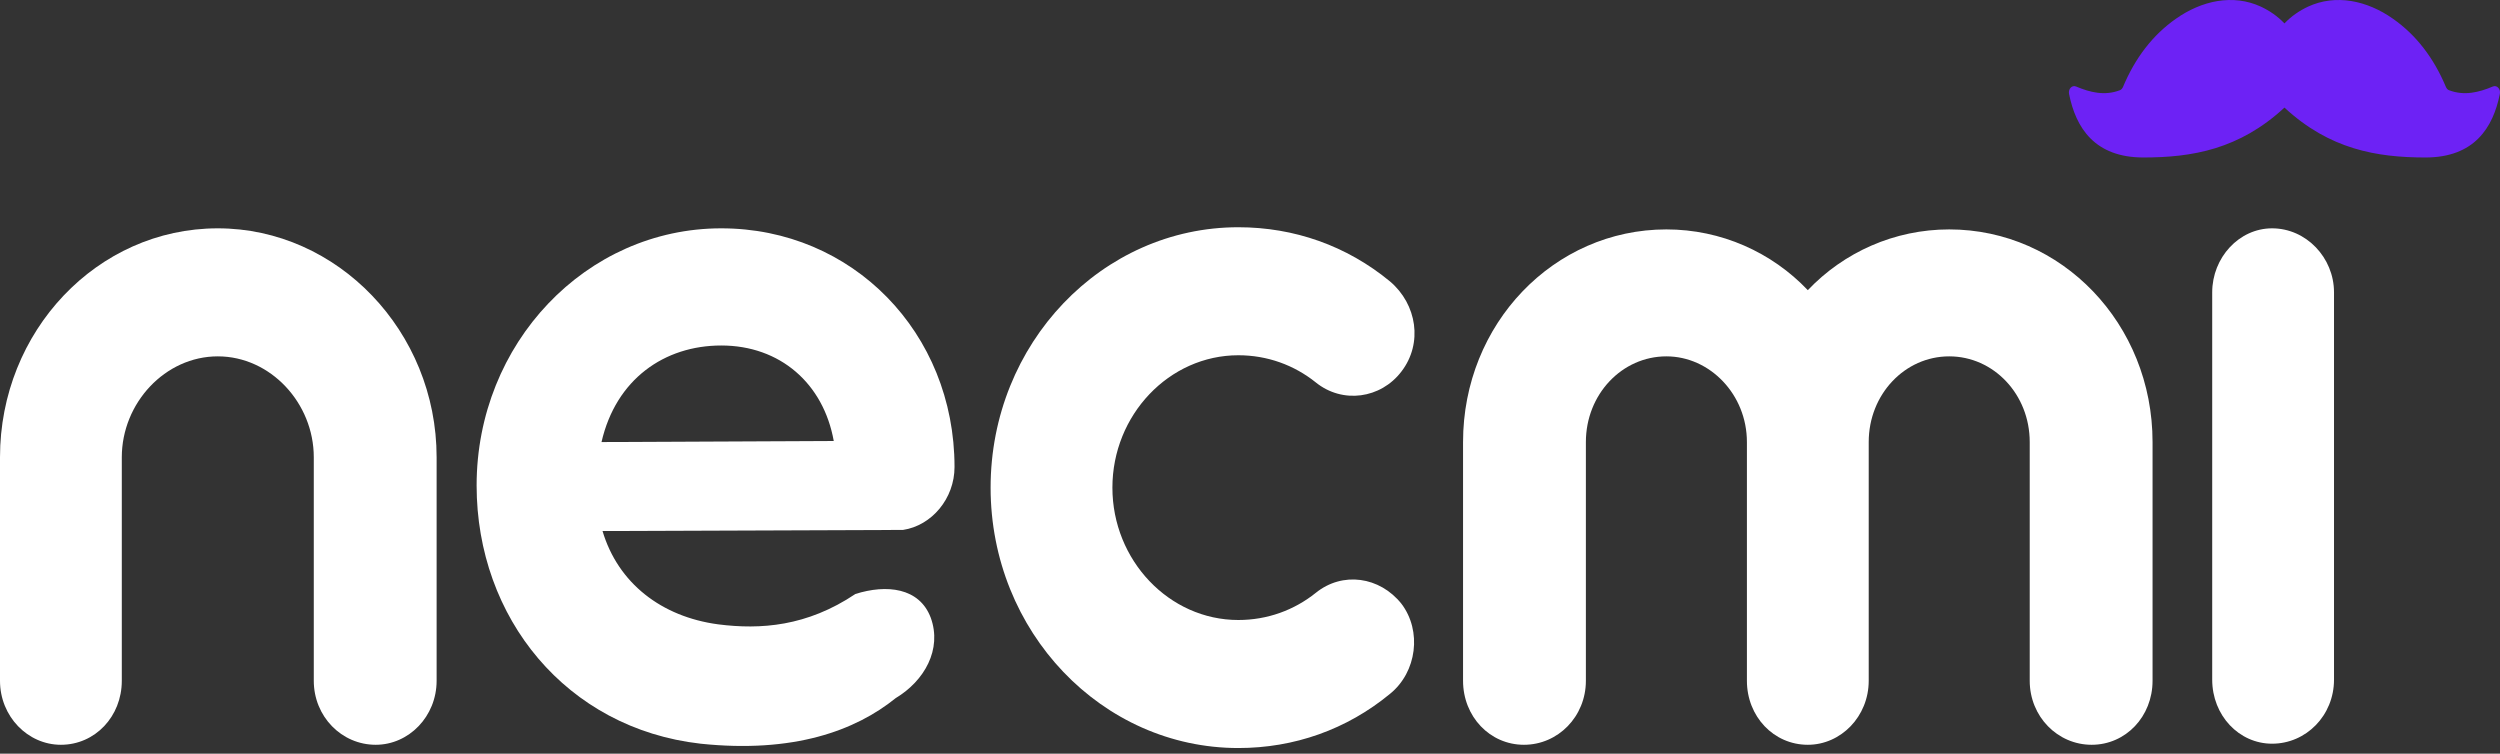
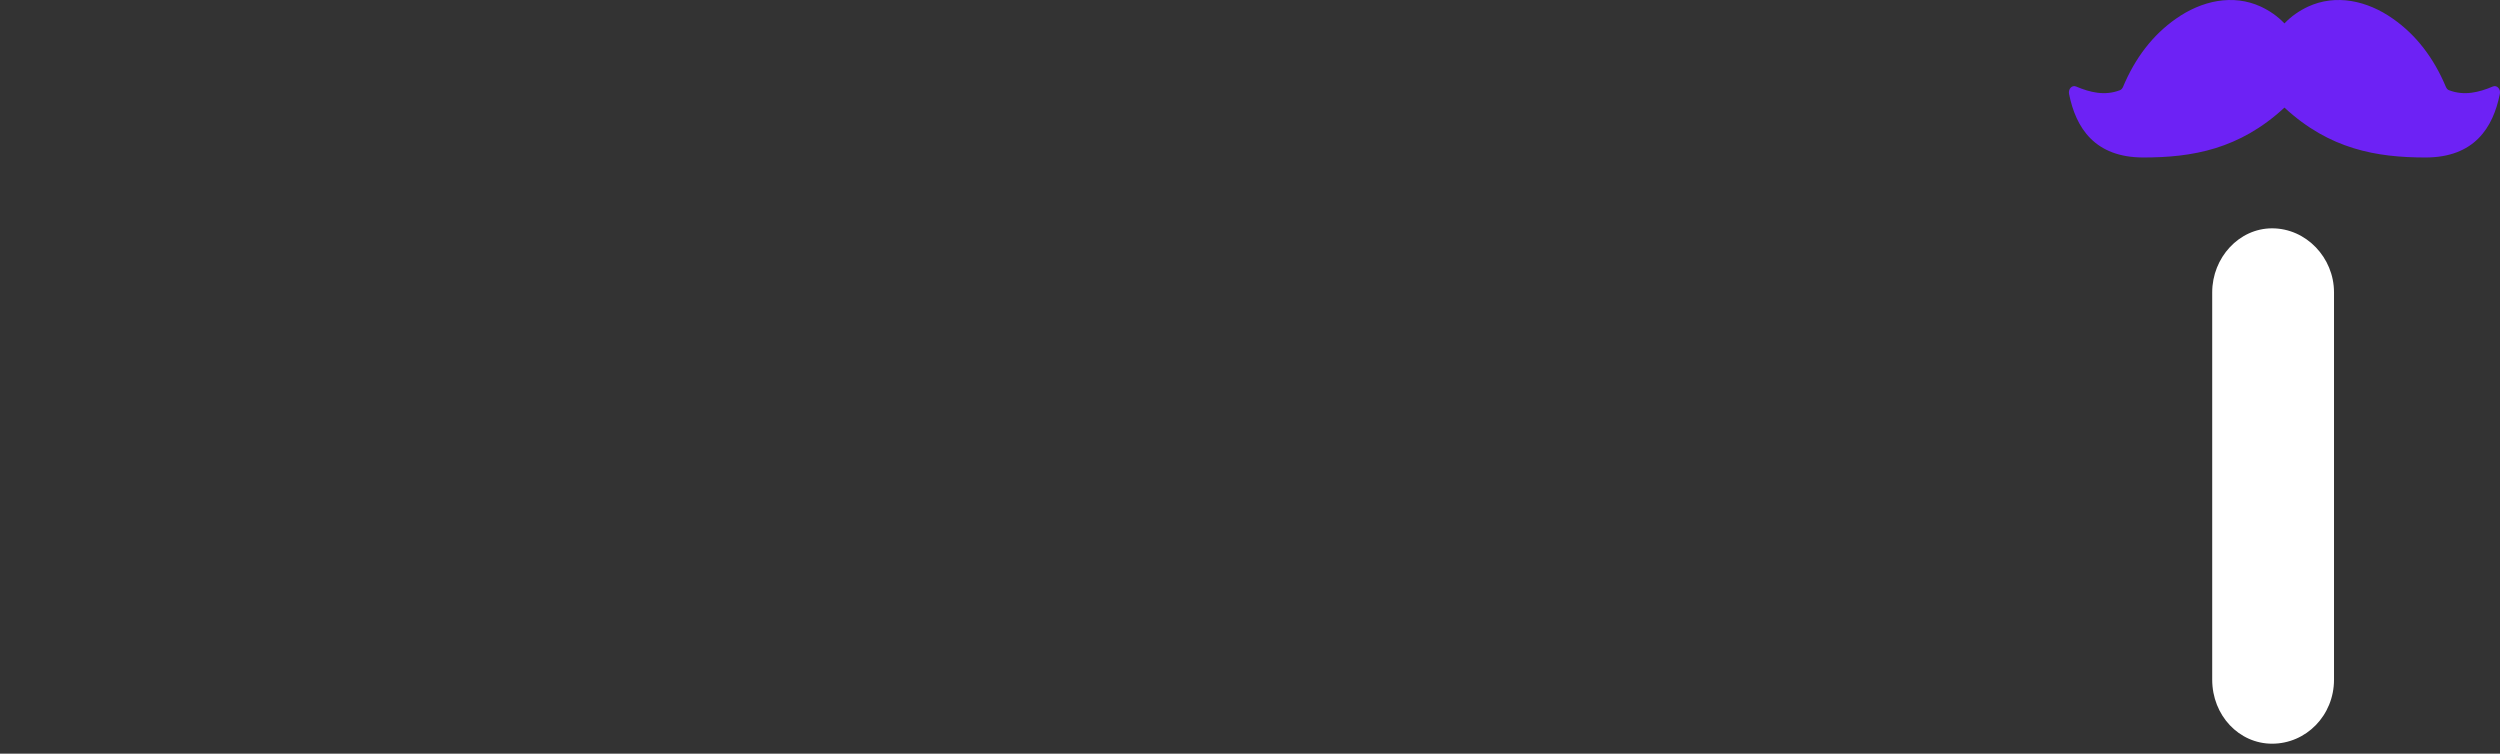
<svg xmlns="http://www.w3.org/2000/svg" width="136" height="41" viewBox="0 0 136 41" fill="none">
  <rect x="0" y="0" width="136" height="41" fill="#333333" stroke="none" />
  <path fill-rule="evenodd" clip-rule="evenodd" d="M124.274 1.274C123.899 0.88 123.467 0.585 122.995 0.363C121.472 -0.342 119.768 0.035 118.37 1.02C117.105 1.906 116.152 3.153 115.492 4.729C115.457 4.811 115.394 4.885 115.318 4.909C114.497 5.221 113.711 5.032 112.932 4.704C112.717 4.614 112.501 4.844 112.557 5.114C112.926 6.953 113.95 8.567 116.601 8.567C119.252 8.567 121.819 8.126 124.274 5.853C126.729 8.126 129.296 8.567 131.947 8.567C134.598 8.567 135.623 6.953 135.991 5.114C136.047 4.844 135.831 4.614 135.616 4.704C134.837 5.032 134.051 5.221 133.23 4.909C133.154 4.885 133.091 4.811 133.057 4.729C132.396 3.153 131.443 1.906 130.178 1.02C128.78 0.035 127.076 -0.342 125.554 0.363C125.081 0.585 124.65 0.88 124.274 1.274Z" fill="#6D22F5" />
-   <path d="M3.313 40.516C1.516 40.516 0 38.981 0 37.033V24.875C0 18.028 5.278 12.421 11.848 12.421C18.361 12.421 23.752 18.028 23.752 24.875V37.033C23.752 38.981 22.236 40.516 20.439 40.516C18.586 40.516 17.07 38.981 17.07 37.033V24.875C17.07 21.924 14.712 19.386 11.848 19.386C8.984 19.386 6.626 21.924 6.626 24.875V37.033C6.626 38.981 5.166 40.516 3.313 40.516Z" fill="white" />
-   <path d="M49.118 28.829H48.782L32.778 28.888C33.621 31.721 35.979 33.551 39.067 33.964C41.37 34.259 43.896 34.082 46.535 32.312C48.22 31.78 50.017 31.957 50.635 33.61C51.252 35.322 50.298 37.033 48.725 37.978C46.535 39.748 43.166 40.988 38.113 40.457C30.813 39.63 25.928 33.61 25.928 26.409C25.928 18.677 31.88 12.421 39.236 12.421C46.367 12.421 51.926 18.087 51.926 25.406C51.926 27.117 50.691 28.593 49.118 28.829ZM39.236 18.795C36.148 18.795 33.508 20.625 32.722 24.048L45.356 23.989C44.795 20.861 42.437 18.795 39.236 18.795Z" fill="white" />
-   <path d="M67.365 40.693C59.953 40.693 53.889 34.377 53.889 26.527C53.889 18.677 59.953 12.362 67.365 12.362C70.398 12.362 73.261 13.365 75.62 15.313C77.08 16.552 77.417 18.677 76.237 20.212C75.114 21.687 73.037 21.983 71.577 20.802C70.398 19.858 68.938 19.326 67.365 19.326C63.603 19.326 60.515 22.573 60.515 26.527C60.515 30.482 63.603 33.728 67.365 33.728C68.938 33.728 70.398 33.197 71.577 32.252C73.037 31.072 75.058 31.367 76.237 32.843C77.361 34.318 77.08 36.561 75.62 37.742C73.261 39.69 70.398 40.693 67.365 40.693Z" fill="white" />
-   <path d="M106.037 12.48C112.158 12.48 117.099 17.615 117.099 24.048V37.033C117.099 38.981 115.639 40.516 113.786 40.516C111.933 40.516 110.417 38.981 110.417 37.033V24.048C110.417 21.451 108.452 19.386 106.037 19.386C103.623 19.386 101.658 21.451 101.658 24.048V37.033C101.658 38.981 100.142 40.516 98.345 40.516C96.492 40.516 95.032 38.981 95.032 37.033V24.048C95.032 21.451 93.01 19.386 90.652 19.386C88.237 19.386 86.272 21.451 86.272 24.048V37.033C86.272 38.981 84.756 40.516 82.903 40.516C81.05 40.516 79.59 38.981 79.59 37.033V24.048C79.59 17.615 84.531 12.48 90.652 12.48C93.628 12.48 96.379 13.719 98.345 15.785C100.31 13.719 103.061 12.48 106.037 12.48Z" fill="white" />
  <path d="M123.601 40.457C121.804 40.457 120.344 38.922 120.344 36.974V15.903C120.344 14.014 121.804 12.421 123.601 12.421C125.454 12.421 126.97 14.014 126.97 15.903V36.974C126.97 38.922 125.454 40.457 123.601 40.457Z" fill="white" />
</svg>